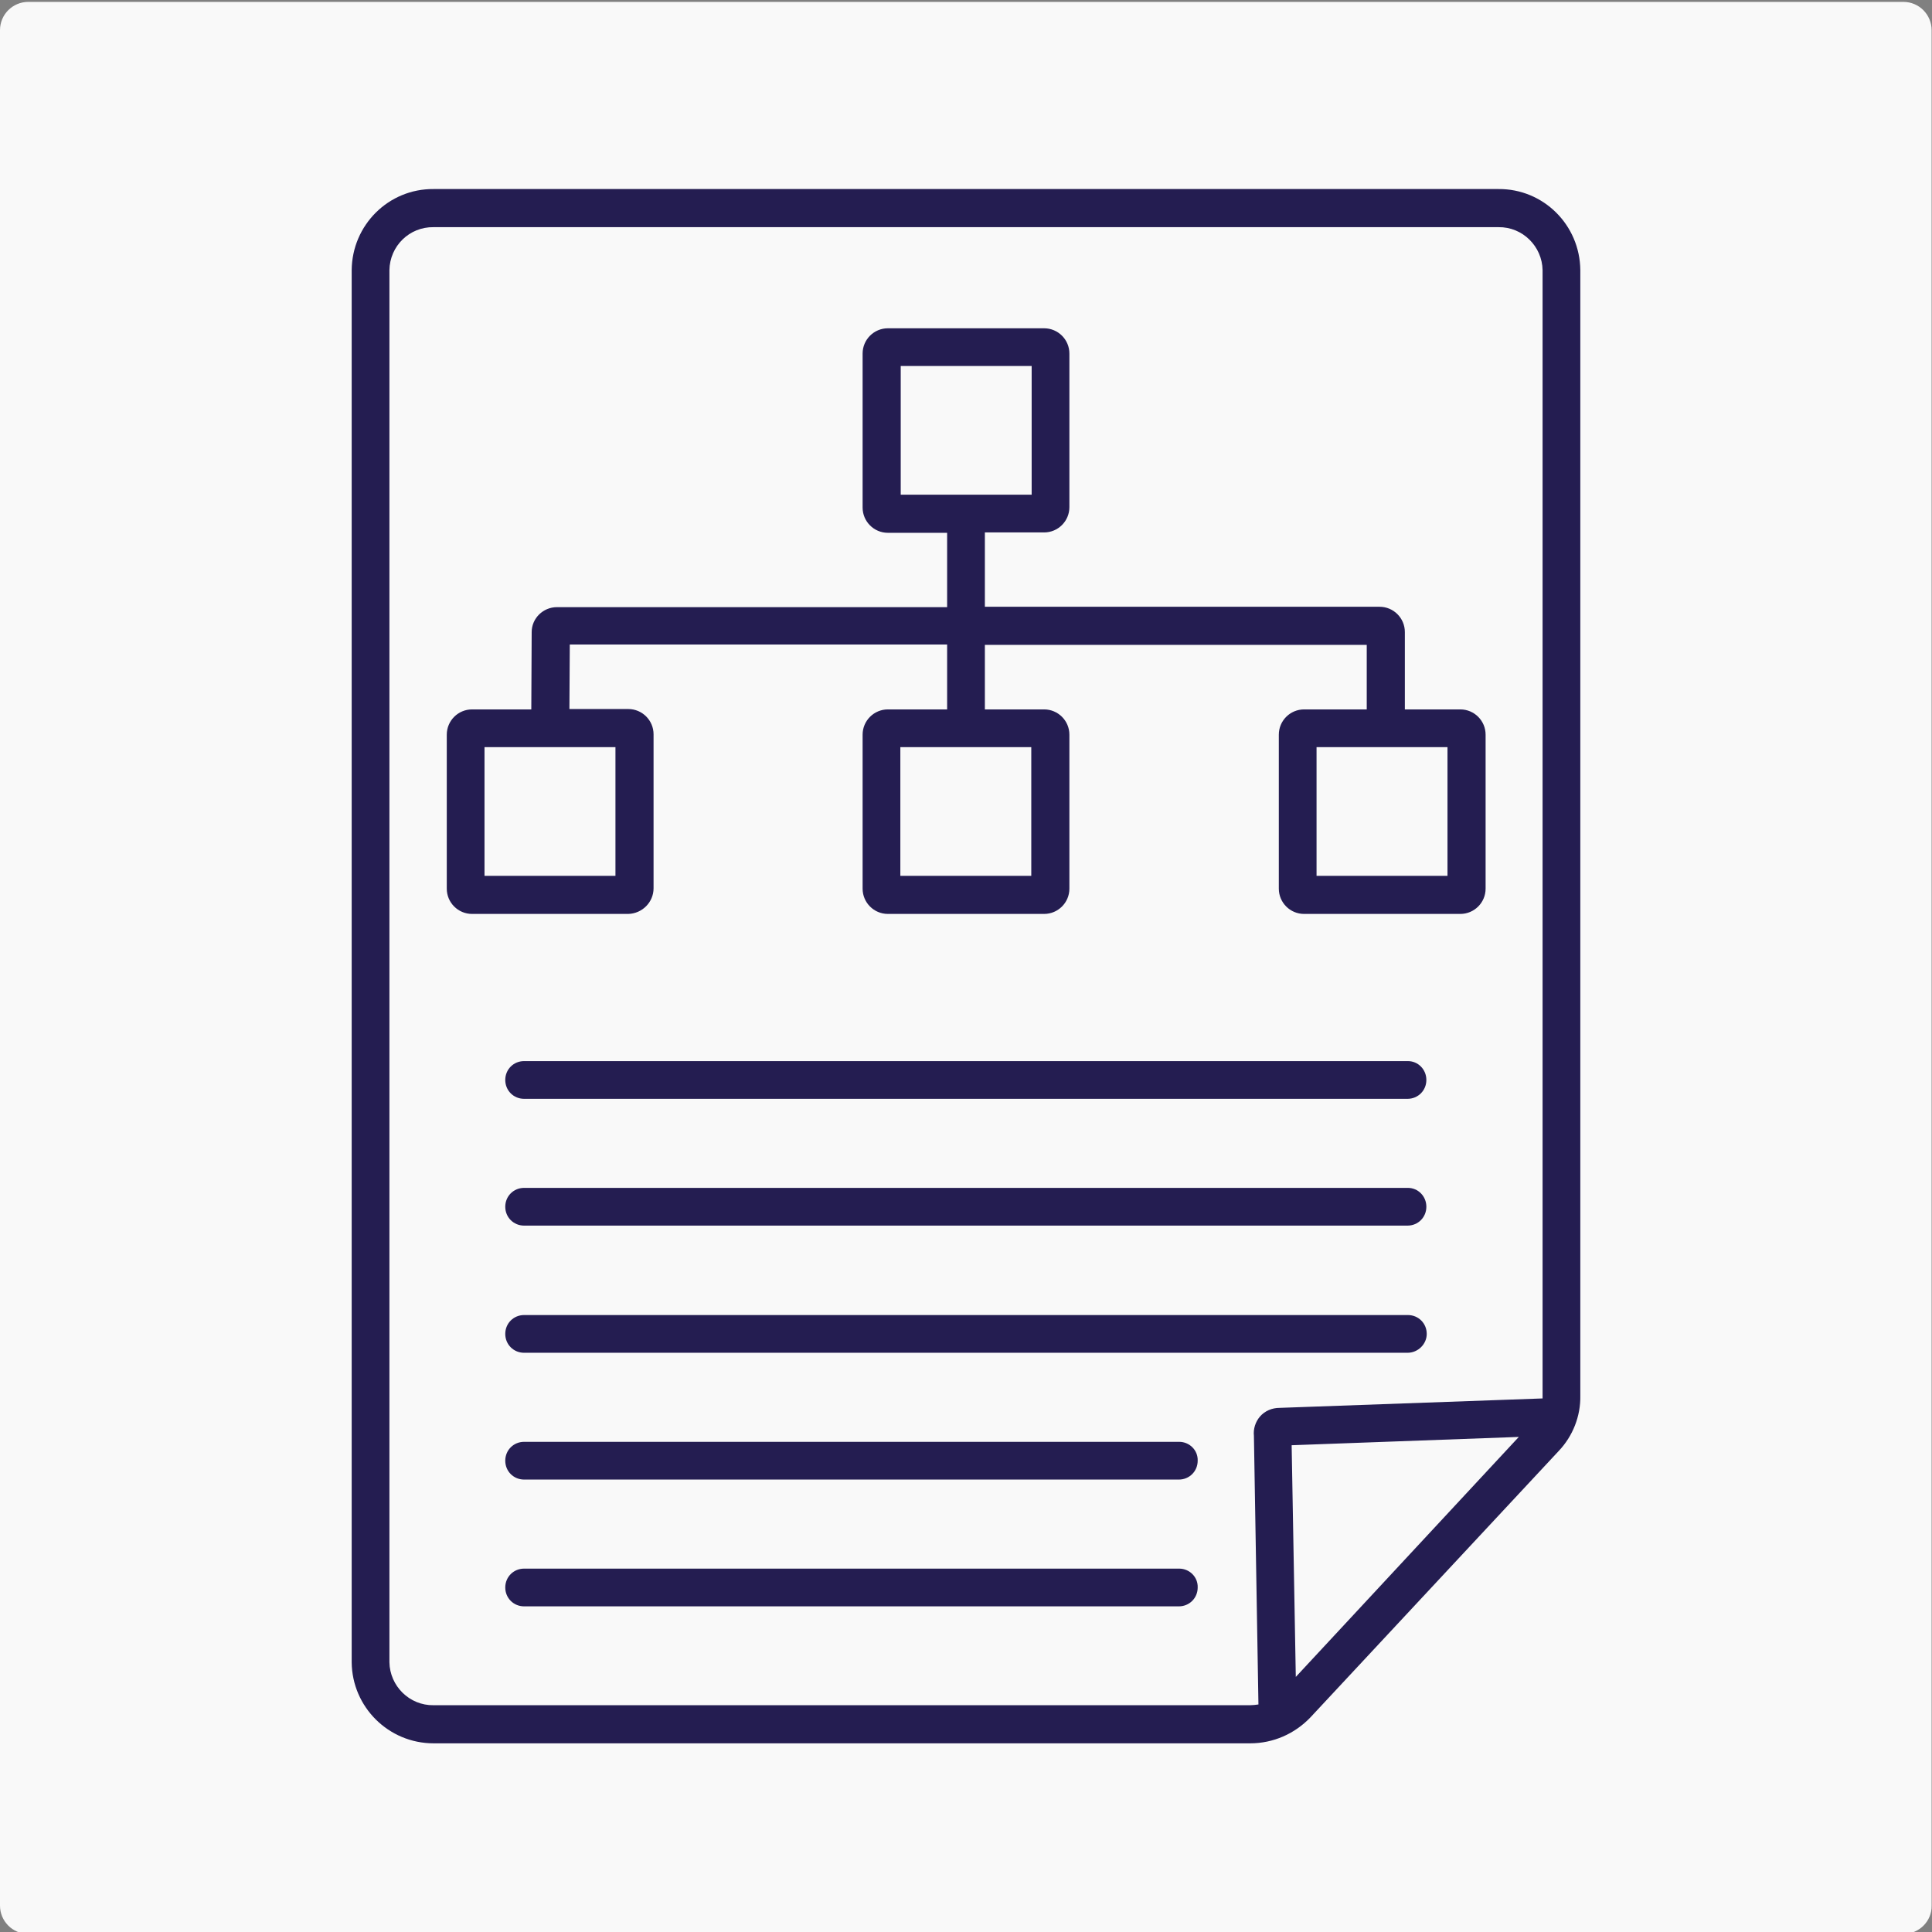
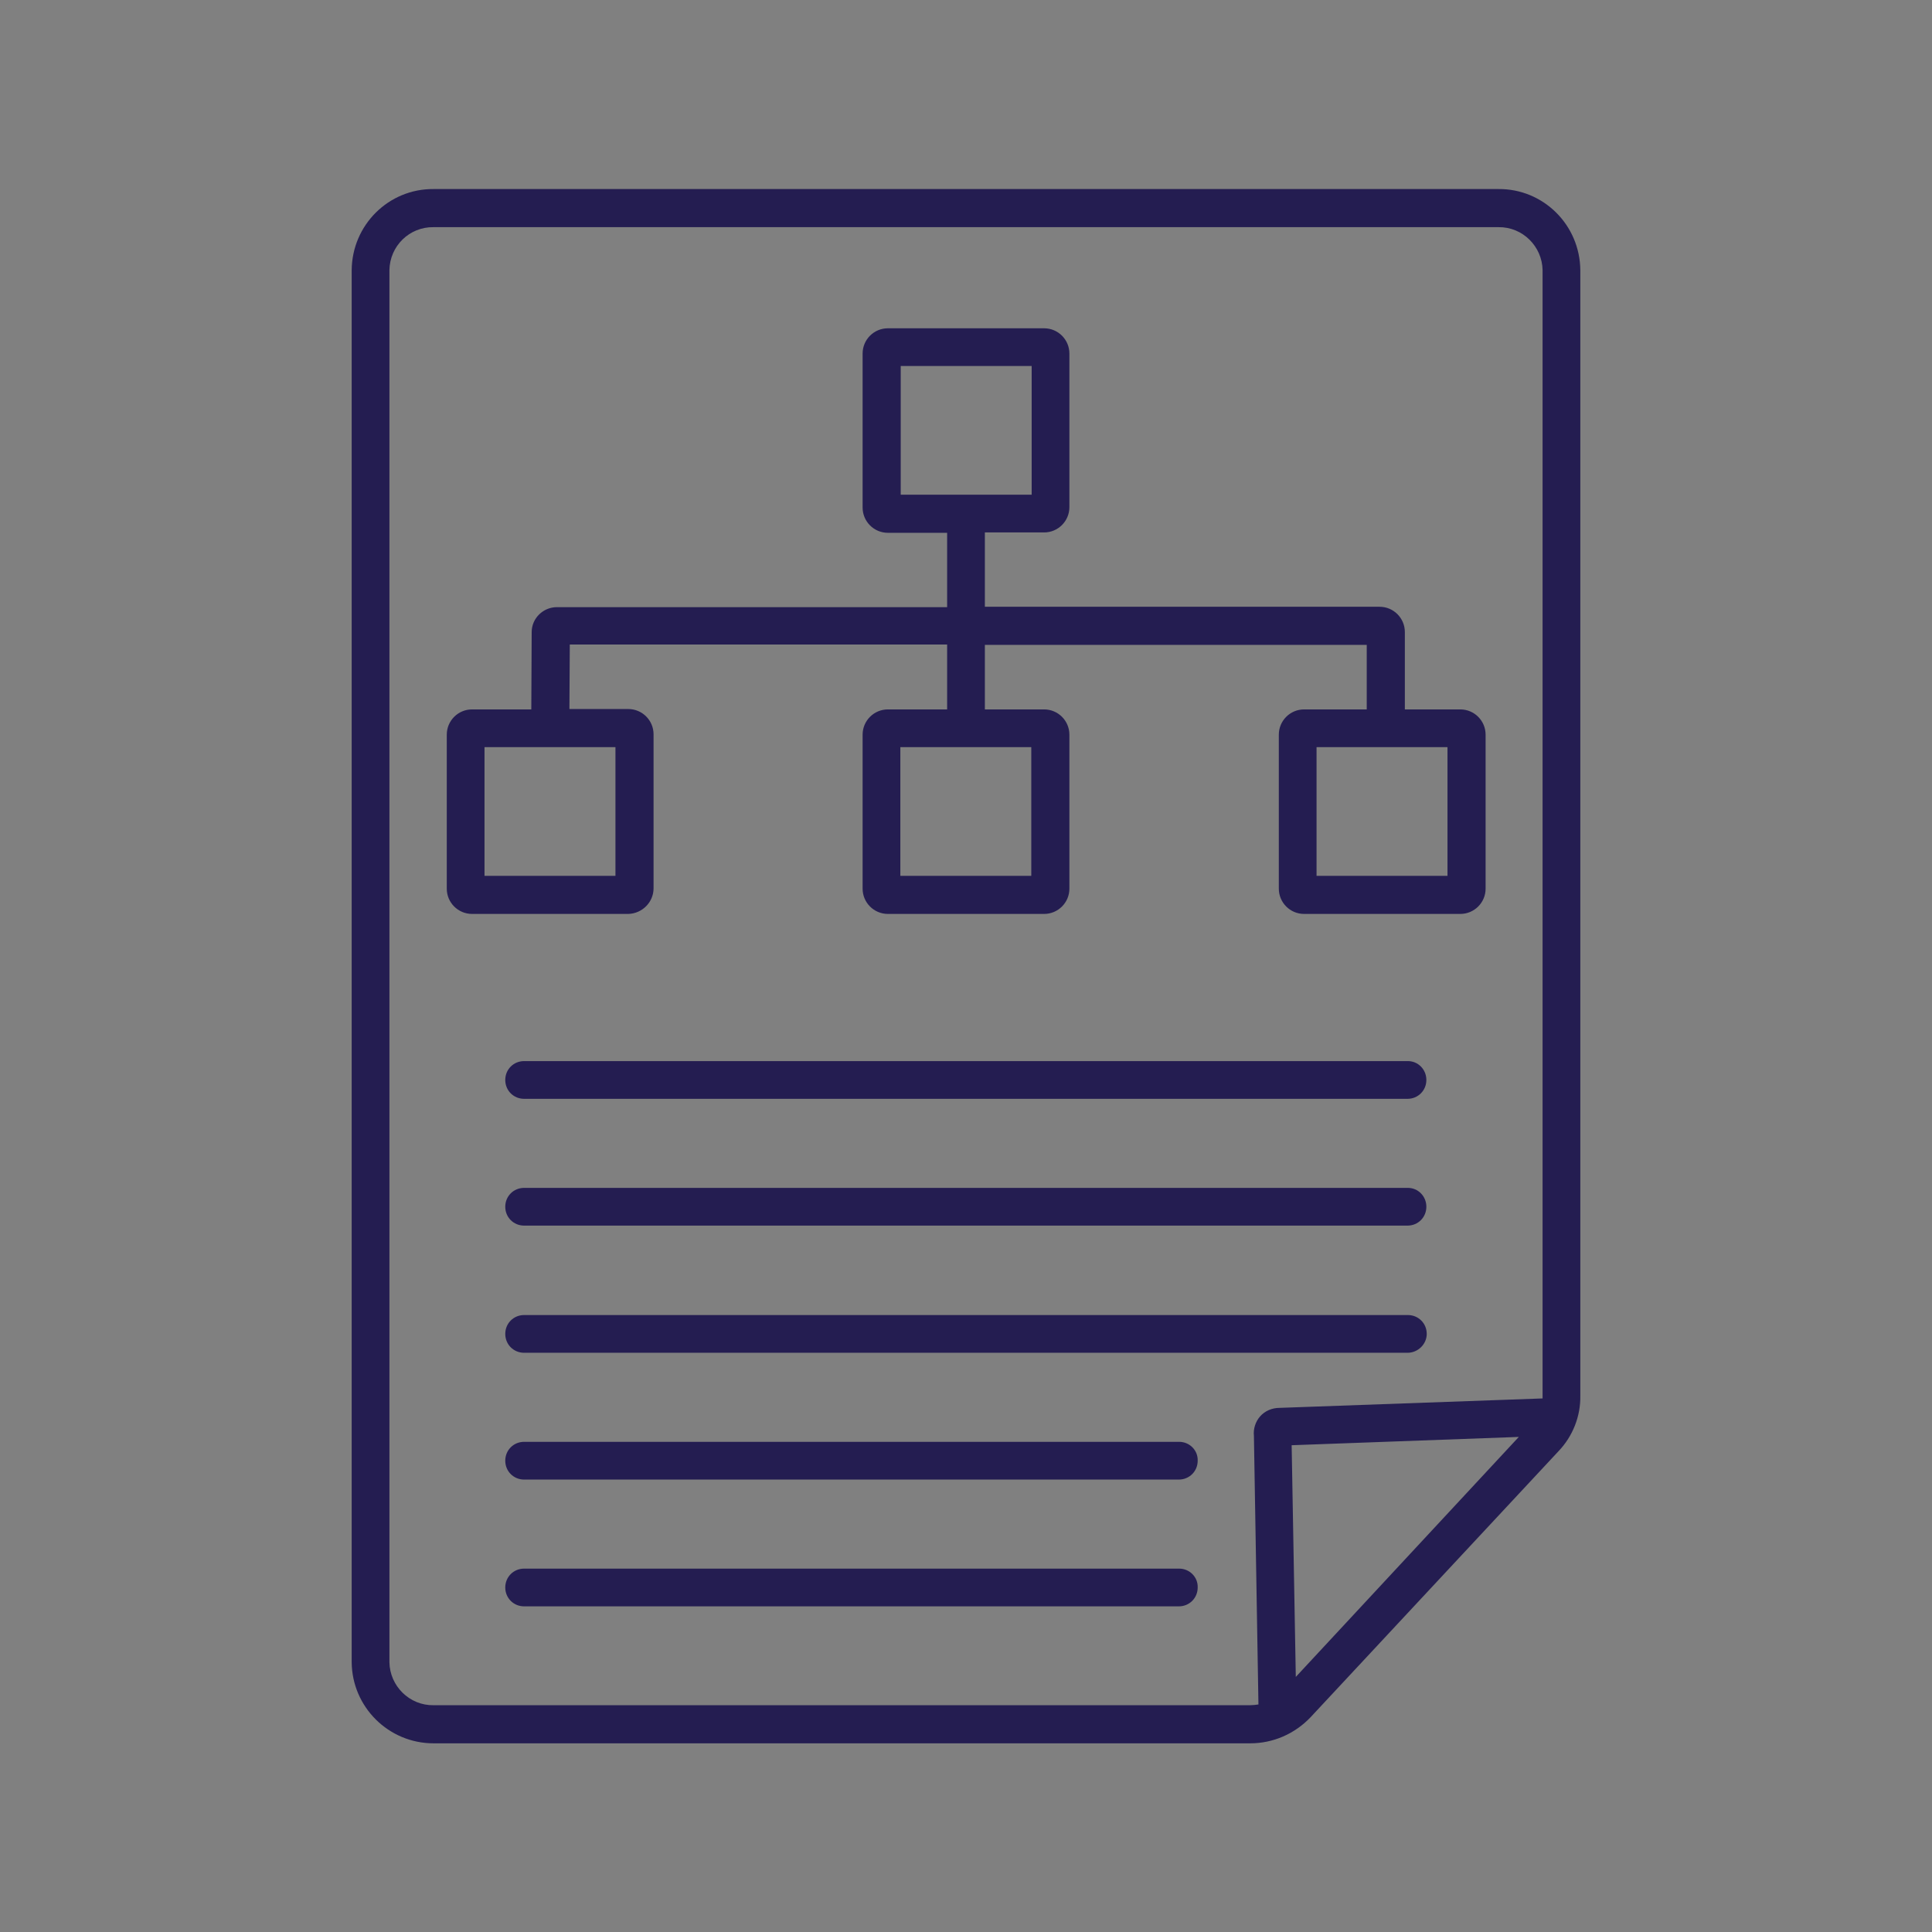
<svg xmlns="http://www.w3.org/2000/svg" id="Layer_1" x="0px" y="0px" viewBox="0 0 512 512" style="enable-background:new 0 0 512 512;" xml:space="preserve">
  <rect x="0" y="0" width="512" height="512" fill="#808080" stroke="none" />
  <style type="text/css"> .st0{fill-rule:evenodd;clip-rule:evenodd;fill:#F9F9F9;} .st1{fill:#241D51;} </style>
-   <path class="st0" d="M504.5,512.5H7.5c-4.2,0-7.5-3.4-7.5-7.5V8c0-4.2,3.4-7.5,7.5-7.5h496.9c4.2,0,7.5,3.4,7.5,7.5V505 C512,509.1,508.6,512.5,504.5,512.5z" />
  <path class="st1" d="M397.1,50.1H114.9C103,50,93.3,59.6,93.2,71.6v368.9c0.1,11.9,9.8,21.5,21.7,21.5h216.4c6.1,0,11.8-2.5,16-6.9 l65.8-70.6c3.7-3.9,5.8-9.2,5.7-14.6V71.6C418.7,59.6,409,50,397.1,50.1z M114.9,451.9c-6.4,0.1-11.6-5.1-11.7-11.4V71.6 c0.1-6.4,5.3-11.5,11.7-11.4h282.2c6.4-0.1,11.6,5.1,11.7,11.4v298.2c0,0.3,0,0.5,0,0.8l-69.7,2.5c-2,0-3.9,0.8-5.2,2.3 c-1.2,1.4-1.8,3.3-1.6,5.1l1.2,71.2c-0.7,0.1-1.5,0.2-2.2,0.2L114.9,451.9z M343.4,444.4l-1.1-61.4l60.2-2.2L343.4,444.4z M373.1,281.2H138.9c-2.8,0-5,2.2-5,5s2.2,5,5,5h234.1c2.8,0,5-2.2,5-5S375.8,281.2,373.1,281.2z M373.1,314.8H138.9 c-2.8,0-5,2.2-5,5s2.2,5,5,5h234.1c2.8,0,5-2.2,5-5S375.8,314.8,373.1,314.8z M378.1,353.5c0-2.8-2.2-5-5-5H138.9c-2.8,0-5,2.2-5,5 s2.2,5,5,5h234.1C375.8,358.5,378.1,356.2,378.1,353.5z M312.5,382.1H138.9c-2.8,0-5,2.2-5,5c0,2.8,2.2,5,5,5h173.5c2.8,0,5-2.2,5-5 C317.5,384.3,315.2,382.1,312.5,382.1z M312.5,415.7H138.9c-2.8,0-5,2.2-5,5c0,2.8,2.2,5,5,5h173.5c2.8,0,5-2.2,5-5 C317.5,417.9,315.2,415.7,312.5,415.7z M173.2,235.4v-40.8c0-3.7-3-6.7-6.7-6.7h-15.6l0.1-17.1H251V188h-15.7c-3.7,0-6.7,3-6.7,6.7 v40.8c0,3.7,3,6.7,6.7,6.7h41.4c3.7,0,6.7-3,6.7-6.7v-40.8c0-3.7-3-6.7-6.7-6.7H261v-17.1h101.2V188h-16.6c-3.7,0-6.7,3-6.7,6.7 v40.8c0,3.7,3,6.7,6.7,6.7h41.4c3.7,0,6.7-3,6.7-6.7v-40.8c0-3.7-3-6.7-6.7-6.7h-14.7v-20.5c0-3.7-3-6.7-6.7-6.7H261v-19.7h15.7 c3.7,0,6.7-3,6.7-6.7V93.7c0-3.7-3-6.7-6.7-6.7h-41.4c-3.7,0-6.7,3-6.7,6.7v40.8c0,3.7,3,6.7,6.7,6.7H251v19.7H147.6 c-3.7,0-6.7,3-6.7,6.6l-0.1,20.5h-15.7c-3.7,0-6.7,3-6.7,6.7v40.8c0,3.7,3,6.7,6.7,6.7h41.4C170.2,242.1,173.2,239.1,173.2,235.4z M273.3,232.1h-34.7V198h34.7V232.1z M383.6,232.1h-34.7V198h34.7L383.6,232.1z M238.7,97h34.7v34.1h-34.7V97z M163.1,232.1h-34.7 V198h34.7V232.1z" />
</svg>